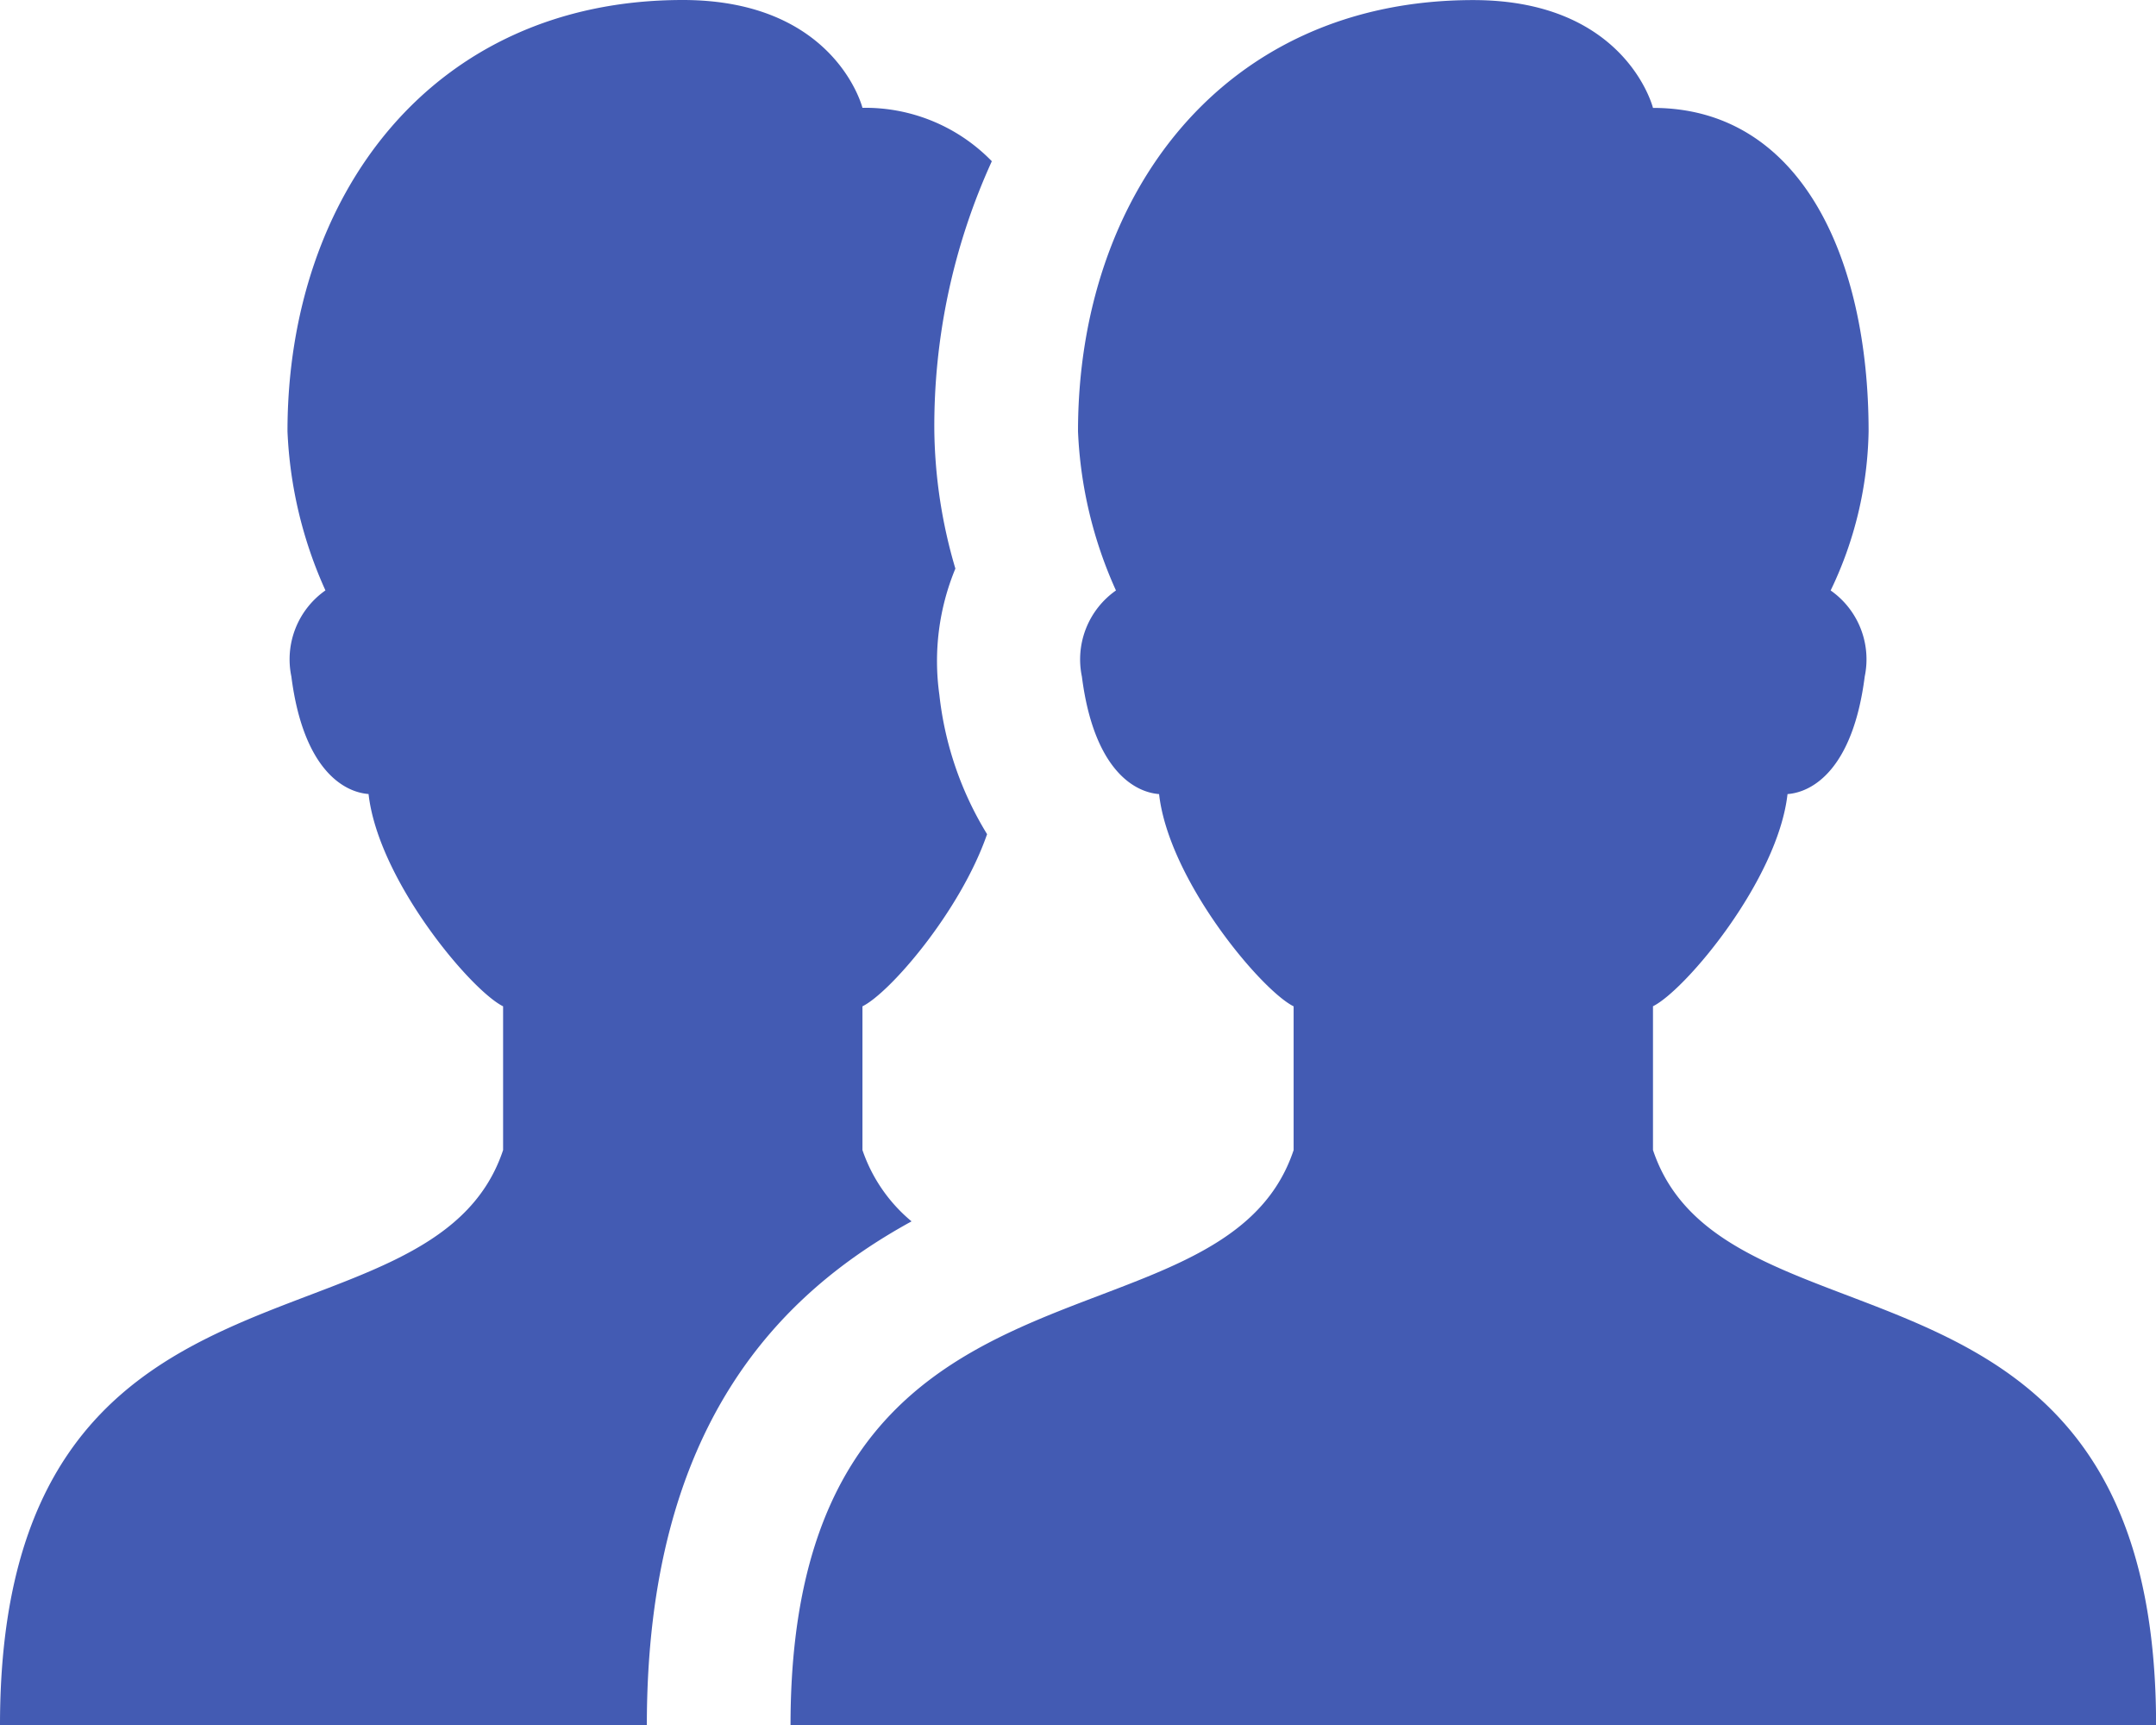
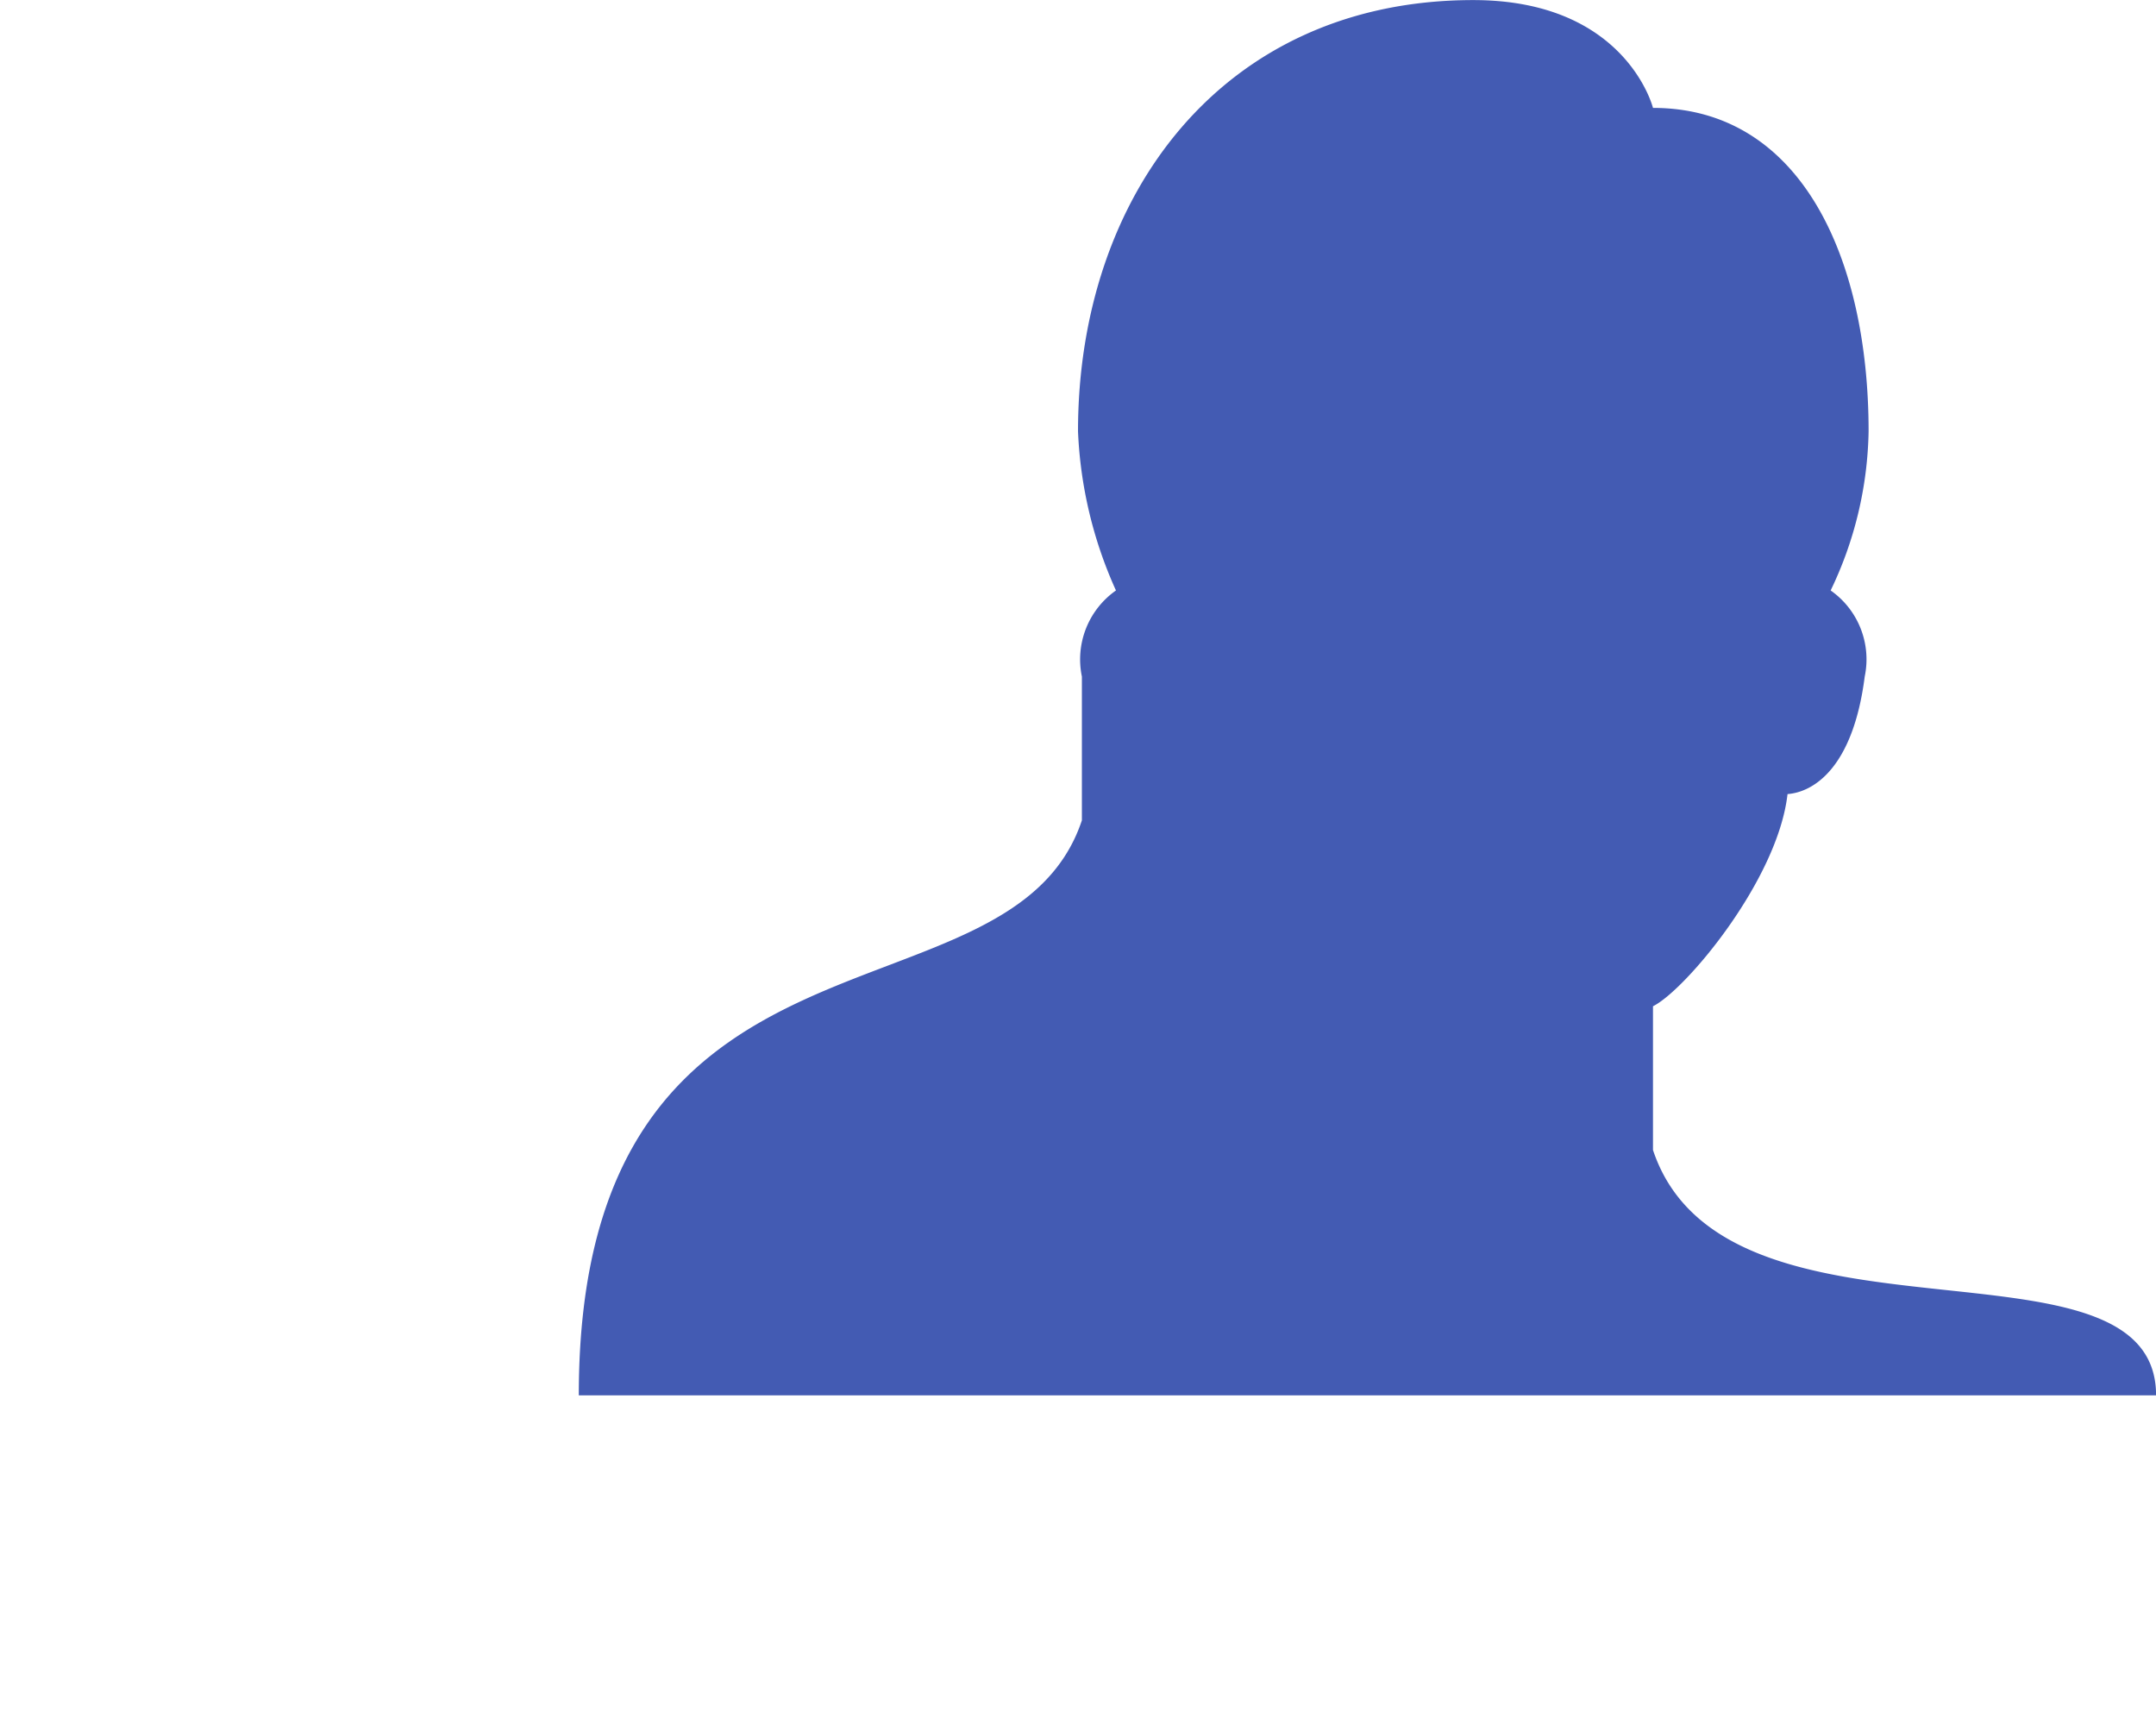
<svg xmlns="http://www.w3.org/2000/svg" width="104.993" height="83.994" viewBox="0 0 104.993 83.994">
  <defs>
    <style>.a{fill:#435bb3;}</style>
  </defs>
  <g transform="translate(0 -3)">
-     <path class="a" d="M44.391,62.471A7.758,7.758,0,0,1,42,59V52c1.34-.661,4.77-4.634,6.069-8.382a16.36,16.36,0,0,1-2.324-6.79,11.776,11.776,0,0,1,.78-6.142A24.66,24.66,0,0,1,45.5,24a31.075,31.075,0,0,1,2.8-13.149A8.588,8.588,0,0,0,42,8.25S40.688,3,33.248,3C21.041,3,14,12.523,14,24a20.859,20.859,0,0,0,1.848,7.748,4.1,4.1,0,0,0-1.659,4.193c.574,4.49,2.52,5.628,3.759,5.722C18.419,45.854,22.923,51.216,24.5,52v7C21,69.5,0,62.5,0,86.994H31.5C31.5,72.379,38.021,65.961,44.391,62.471Z" />
    <g transform="translate(38.497 3.004)">
-       <path class="a" d="M53,58.994v-7c1.575-.78,6.079-6.142,6.552-10.331,1.239-.094,3.185-1.232,3.759-5.722a4.094,4.094,0,0,0-1.659-4.193A18.521,18.521,0,0,0,63.5,24c0-8.5-3.335-15.749-10.5-15.749,0,0-1.309-5.25-8.749-5.25C32.04,3,25,12.52,25,24a20.859,20.859,0,0,0,1.848,7.748,4.1,4.1,0,0,0-1.659,4.193c.574,4.49,2.52,5.628,3.759,5.722.472,4.193,4.977,9.554,6.552,10.335v7c-3.5,10.5-24.5,3.5-24.5,28H77.5C77.5,62.493,56.5,69.493,53,58.994Z" transform="translate(-11 -3.001)" />
+       <path class="a" d="M53,58.994v-7c1.575-.78,6.079-6.142,6.552-10.331,1.239-.094,3.185-1.232,3.759-5.722a4.094,4.094,0,0,0-1.659-4.193A18.521,18.521,0,0,0,63.5,24c0-8.5-3.335-15.749-10.5-15.749,0,0-1.309-5.25-8.749-5.25C32.04,3,25,12.52,25,24a20.859,20.859,0,0,0,1.848,7.748,4.1,4.1,0,0,0-1.659,4.193v7c-3.5,10.5-24.5,3.5-24.5,28H77.5C77.5,62.493,56.5,69.493,53,58.994Z" transform="translate(-11 -3.001)" />
    </g>
  </g>
</svg>